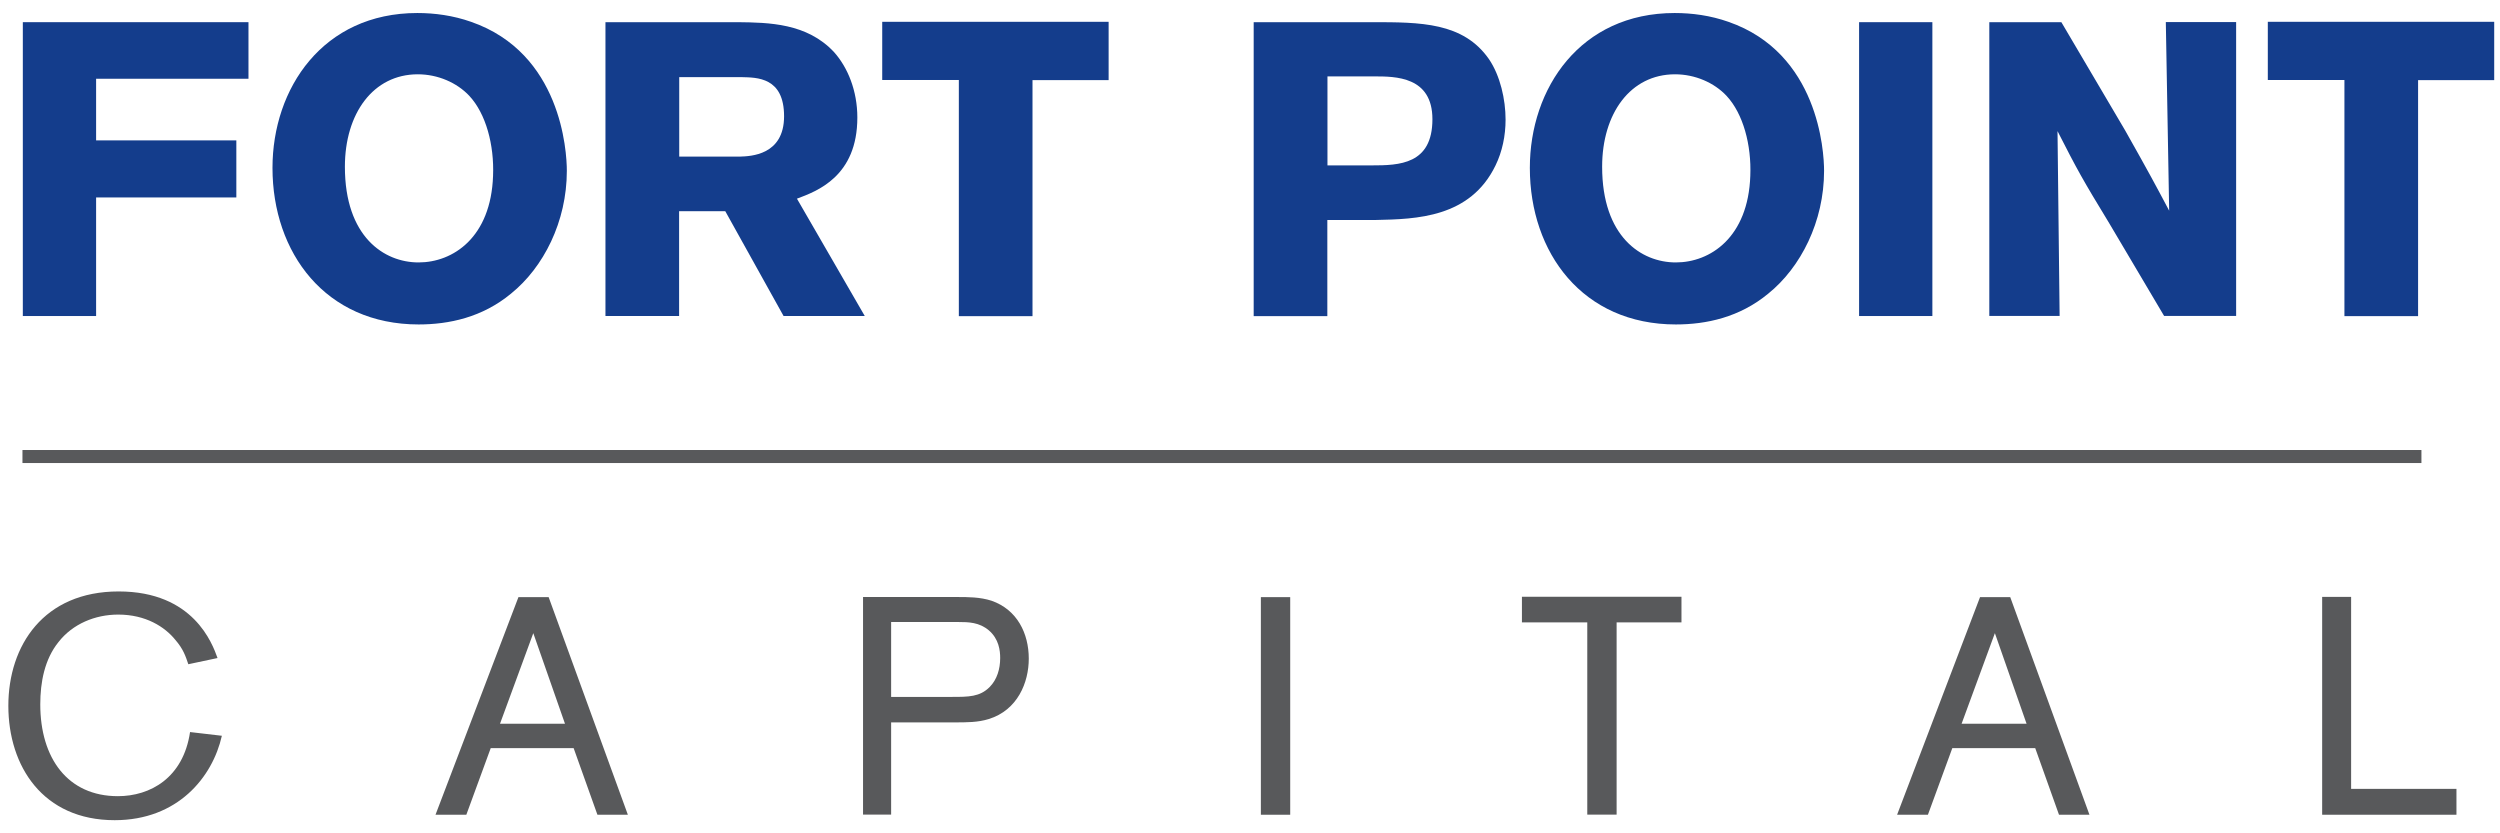
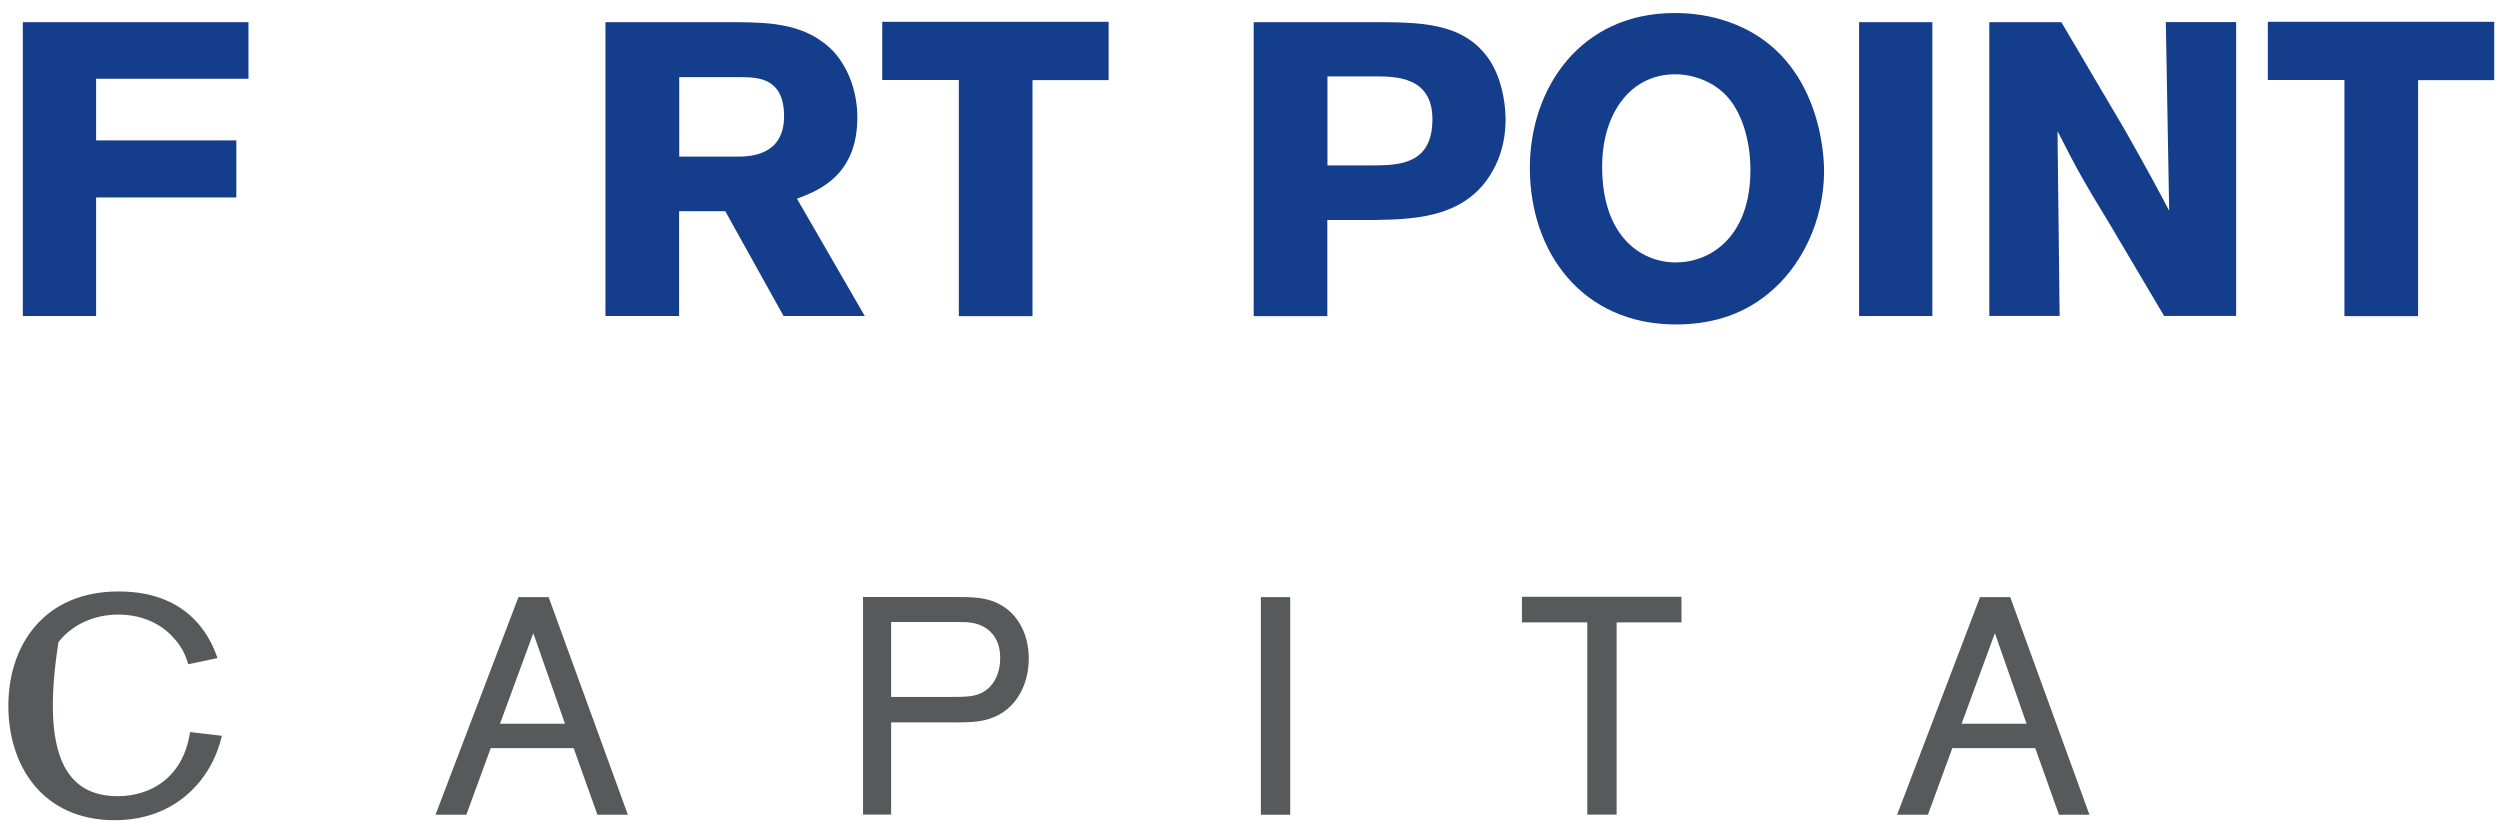
<svg xmlns="http://www.w3.org/2000/svg" width="192" height="64" viewBox="0 0 192 64" fill="none">
  <g clip-path="url(#clip0_12731_81717)">
-     <path d="M17.039 56.507C16.326 59.682 13.655 62.99 8.807 62.99C3.293 62.99 0.641 58.846 0.641 54.207C0.641 49.568 3.359 45.423 9.111 45.423C14.862 45.423 16.307 49.425 16.706 50.537L14.463 51.013C14.254 50.395 14.082 49.853 13.465 49.14C12.657 48.142 11.193 47.2 9.082 47.2C7.305 47.2 5.584 47.913 4.491 49.311C3.426 50.632 3.093 52.391 3.093 54.093C3.093 58.237 5.204 61.146 9.054 61.146C11.535 61.146 14.073 59.749 14.596 56.222L17.039 56.507Z" fill="#58595B" />
+     <path d="M17.039 56.507C16.326 59.682 13.655 62.99 8.807 62.99C3.293 62.99 0.641 58.846 0.641 54.207C0.641 49.568 3.359 45.423 9.111 45.423C14.862 45.423 16.307 49.425 16.706 50.537L14.463 51.013C14.254 50.395 14.082 49.853 13.465 49.14C12.657 48.142 11.193 47.2 9.082 47.2C7.305 47.2 5.584 47.913 4.491 49.311C3.093 58.237 5.204 61.146 9.054 61.146C11.535 61.146 14.073 59.749 14.596 56.222L17.039 56.507Z" fill="#58595B" />
    <path d="M44.056 57.458H37.687L35.814 62.572H33.447L39.816 45.86H42.136L48.22 62.572H45.882L44.056 57.458ZM43.391 55.585L40.957 48.626L38.4 55.585H43.391Z" fill="#58595B" />
    <path d="M68.439 55.49V62.563H66.281V45.851H73.496C74.324 45.851 75.274 45.851 76.149 46.136C78.117 46.82 79.01 48.645 79.01 50.585C79.01 52.41 78.155 54.539 75.93 55.224C75.103 55.48 74.276 55.48 73.259 55.48H68.43L68.439 55.49ZM68.439 53.522H73.097C74.381 53.522 75.255 53.522 76.006 52.762C76.577 52.191 76.814 51.364 76.814 50.537C76.814 49.967 76.719 49.073 75.94 48.408C75.208 47.79 74.381 47.771 73.601 47.771H68.439V53.522Z" fill="#58595B" />
    <path d="M99.088 45.86V62.572H96.835V45.86H99.088Z" fill="#58595B" />
    <path d="M124.156 47.799V62.563H121.903V47.799H116.884V45.831H129.137V47.799H124.147H124.156Z" fill="#58595B" />
    <path d="M156.306 57.458H149.937L148.064 62.572H145.697L152.066 45.86H154.386L160.47 62.572H158.131L156.306 57.458ZM155.641 55.585L153.207 48.626L150.65 55.585H155.641Z" fill="#58595B" />
-     <path d="M180.566 60.585H188.656V62.572H178.342V45.841H180.566V60.585Z" fill="#58595B" />
    <path d="M19.083 1.703V6.048H7.381V10.782H18.151V15.164H7.381V24.271H1.753V1.703H19.083Z" fill="#143D8C" />
-     <path d="M32.154 24.918C24.995 24.918 20.927 19.414 20.927 12.892C20.927 6.789 24.796 1 32.049 1C33.389 1 34.796 1.19 36.175 1.675C43.086 4.071 43.533 11.581 43.533 13.12C43.533 17.018 41.745 20.535 39.245 22.551C37.04 24.376 34.483 24.918 32.144 24.918H32.154ZM36.051 7.369C35.091 6.343 33.618 5.706 32.087 5.706C28.665 5.706 26.488 8.71 26.488 12.807C26.488 18.178 29.492 20.155 32.144 20.155C34.796 20.155 37.705 18.235 37.867 13.501C37.962 11.134 37.325 8.738 36.042 7.36L36.051 7.369Z" fill="#143D8C" />
    <path d="M46.508 1.703H56.671C59.038 1.732 61.975 1.77 64.057 4.004C65.112 5.183 65.844 6.979 65.844 9.023C65.844 13.558 62.745 14.68 61.205 15.259L66.415 24.271H60.179L55.701 16.22H52.155V24.271H46.499V1.703H46.508ZM52.165 5.924V12.027H56.832C57.631 11.999 60.217 11.932 60.217 8.928C60.217 5.924 58.135 5.953 56.956 5.924H52.155H52.165Z" fill="#143D8C" />
    <path d="M67.755 1.675H85.142V6.153H79.296V24.281H73.639V6.143H67.755V1.675Z" fill="#143D8C" />
    <path d="M96.293 1.703H105.371C109.079 1.703 112.377 1.703 114.355 4.546C115.22 5.82 115.628 7.645 115.628 9.185C115.628 10.43 115.372 11.647 114.858 12.702C112.91 16.733 108.755 16.828 105.685 16.894H101.939V24.281H96.283V1.703H96.293ZM101.949 5.858V12.702H105.343C107.453 12.702 110.01 12.636 110.01 9.156C110.01 5.867 107.168 5.867 105.533 5.867H101.949V5.858Z" fill="#143D8C" />
    <path d="M128.71 24.918C121.551 24.918 117.492 19.414 117.492 12.892C117.492 6.789 121.361 1 128.615 1C129.955 1 131.362 1.19 132.74 1.675C139.642 4.071 140.089 11.581 140.089 13.12C140.089 17.018 138.301 20.535 135.801 22.551C133.596 24.376 131.039 24.918 128.7 24.918H128.71ZM132.607 7.369C131.647 6.343 130.174 5.706 128.643 5.706C125.221 5.706 123.044 8.71 123.044 12.807C123.044 18.178 126.048 20.155 128.7 20.155C131.352 20.155 134.261 18.235 134.423 13.501C134.518 11.134 133.881 8.738 132.598 7.36L132.607 7.369Z" fill="#143D8C" />
    <path d="M148.406 1.703V24.271H142.778V1.703H148.406Z" fill="#143D8C" />
    <path d="M152.779 1.703H158.312L163.208 10.012C164.995 13.177 165.546 14.204 166.592 16.181L166.335 1.694H171.735V24.262H166.202L161.981 17.132C159.938 13.776 159.548 13.073 158.017 10.069L158.179 24.262H152.779V1.703Z" fill="#143D8C" />
    <path d="M174.168 1.675H191.555V6.153H185.709V24.281H180.052V6.143H174.168V1.675Z" fill="#143D8C" />
-     <path d="M1.725 35.061H185.966" stroke="#58595B" />
  </g>
  <defs>
    <clipPath id="clip0_12731_81717">
      <rect width="190.915" height="62" fill="white" transform="translate(0.641 1)" />
    </clipPath>
  </defs>
</svg>